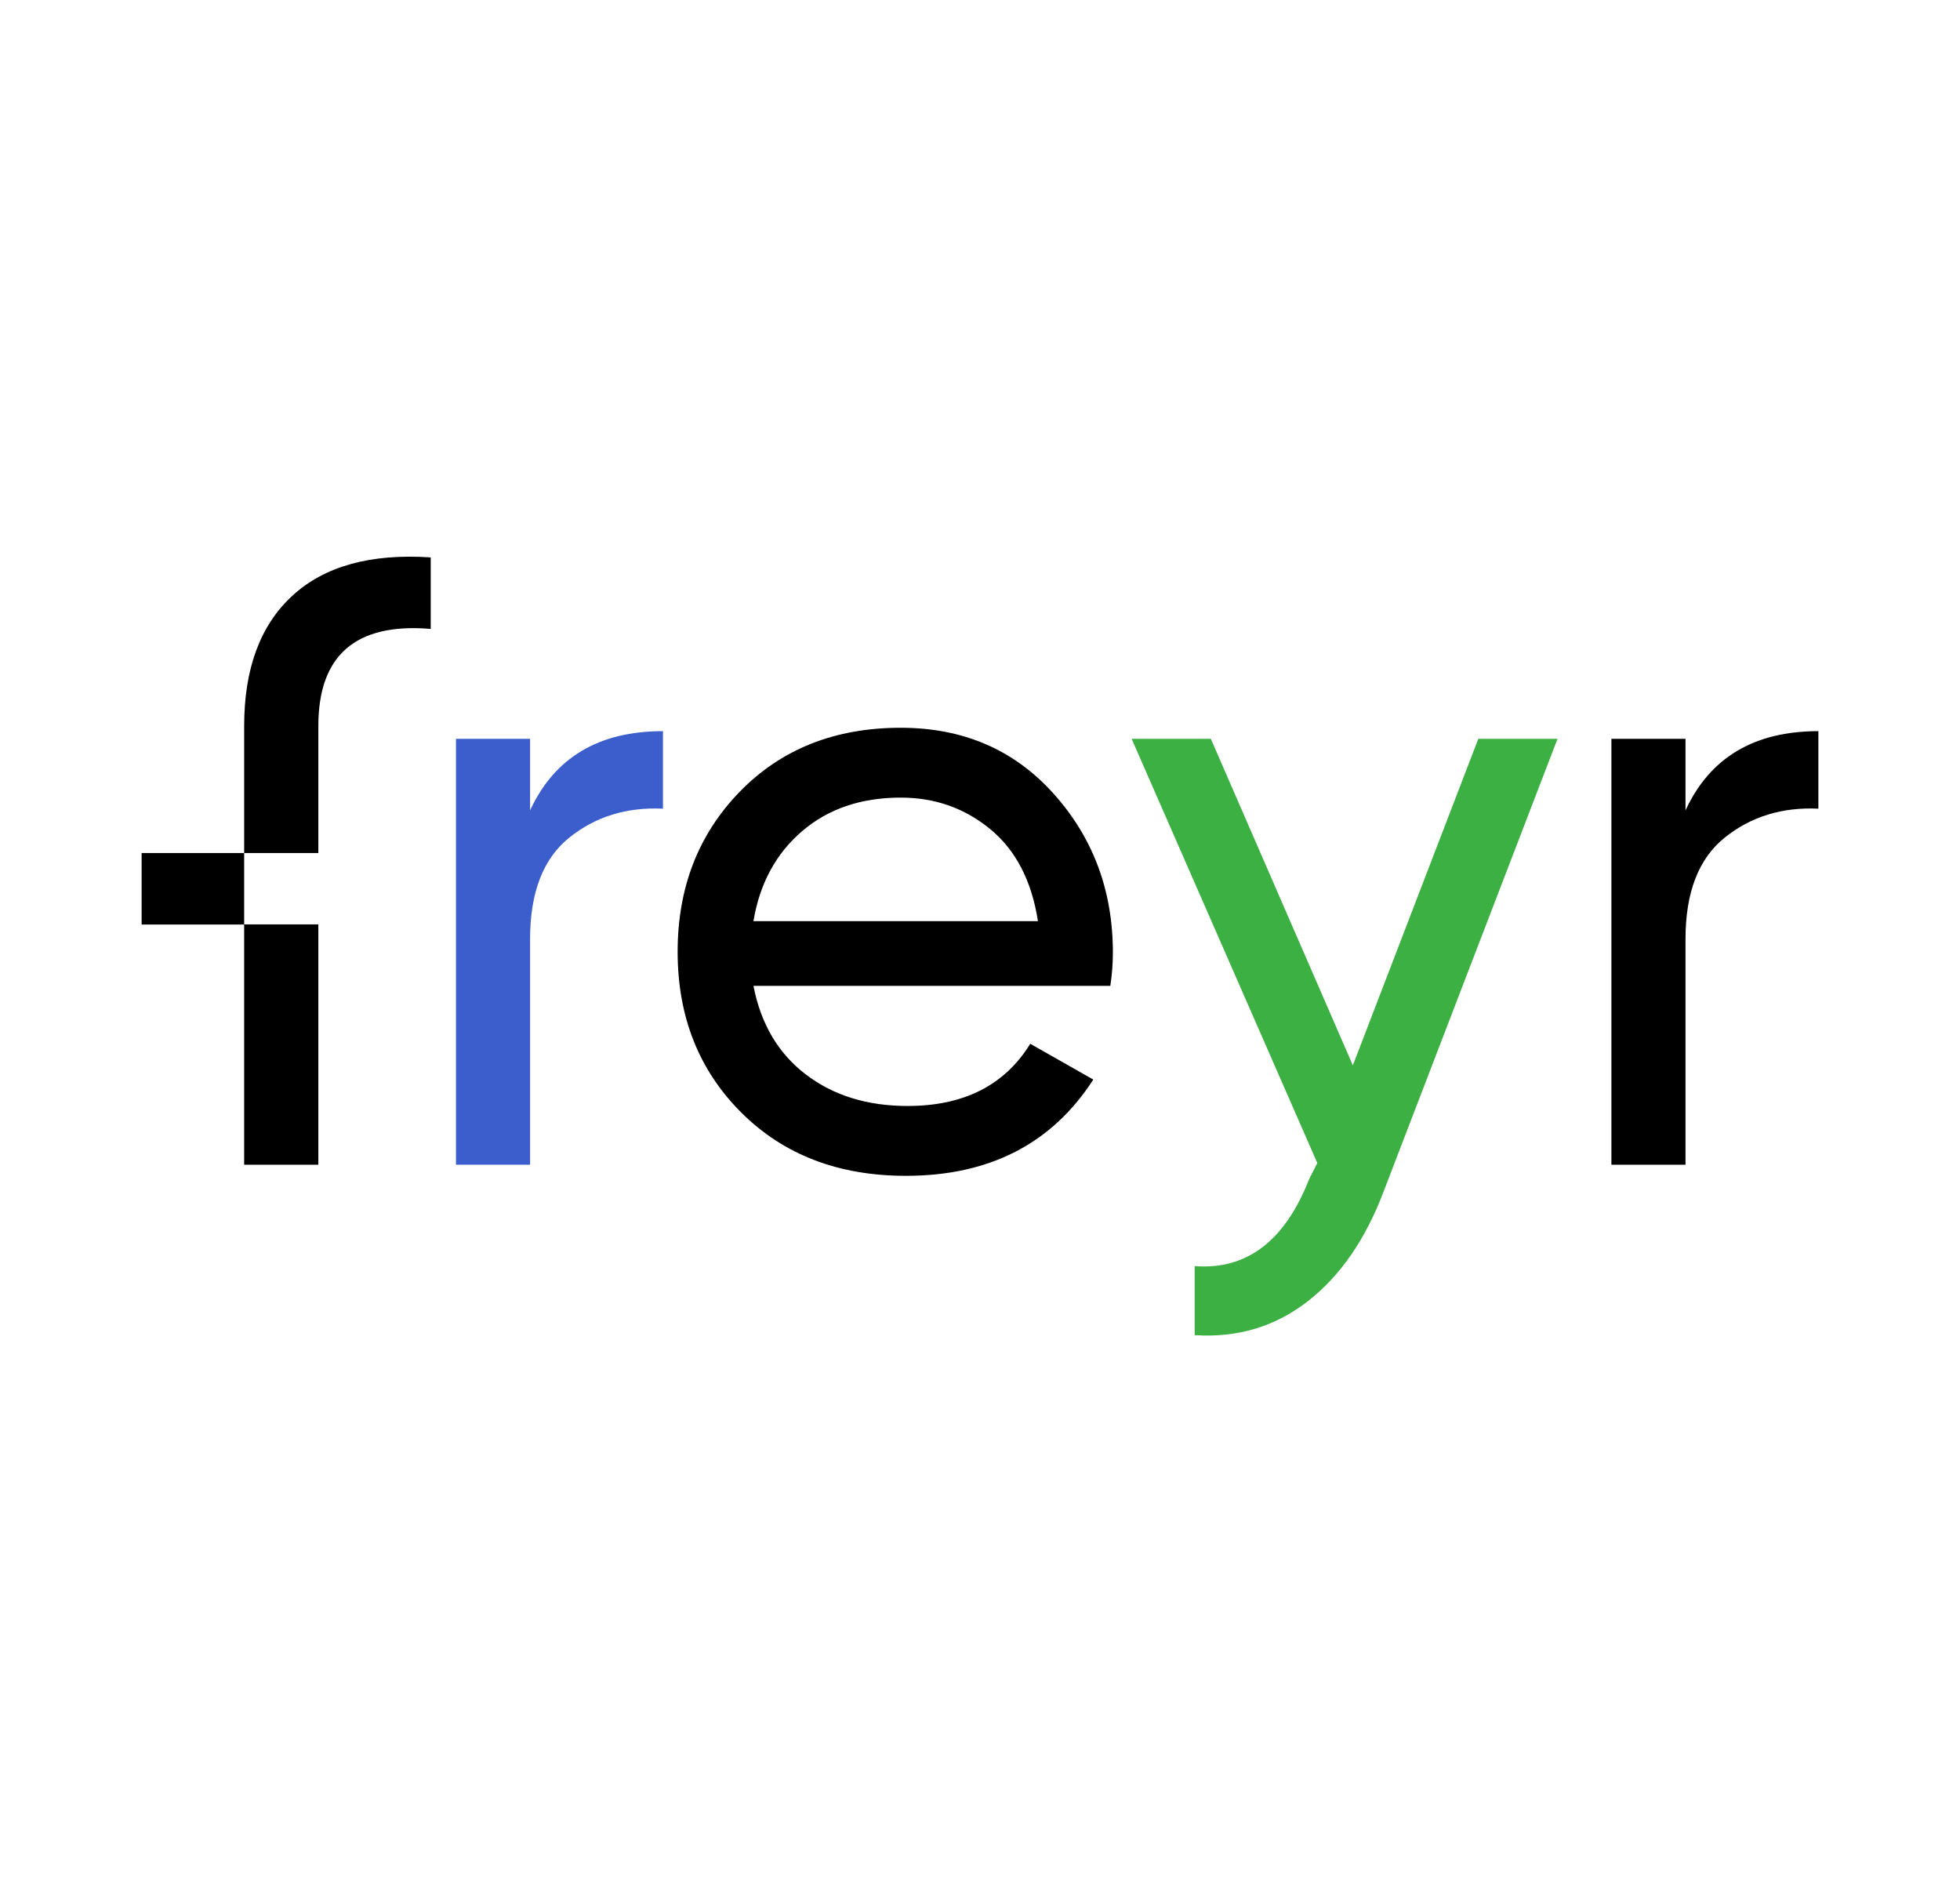
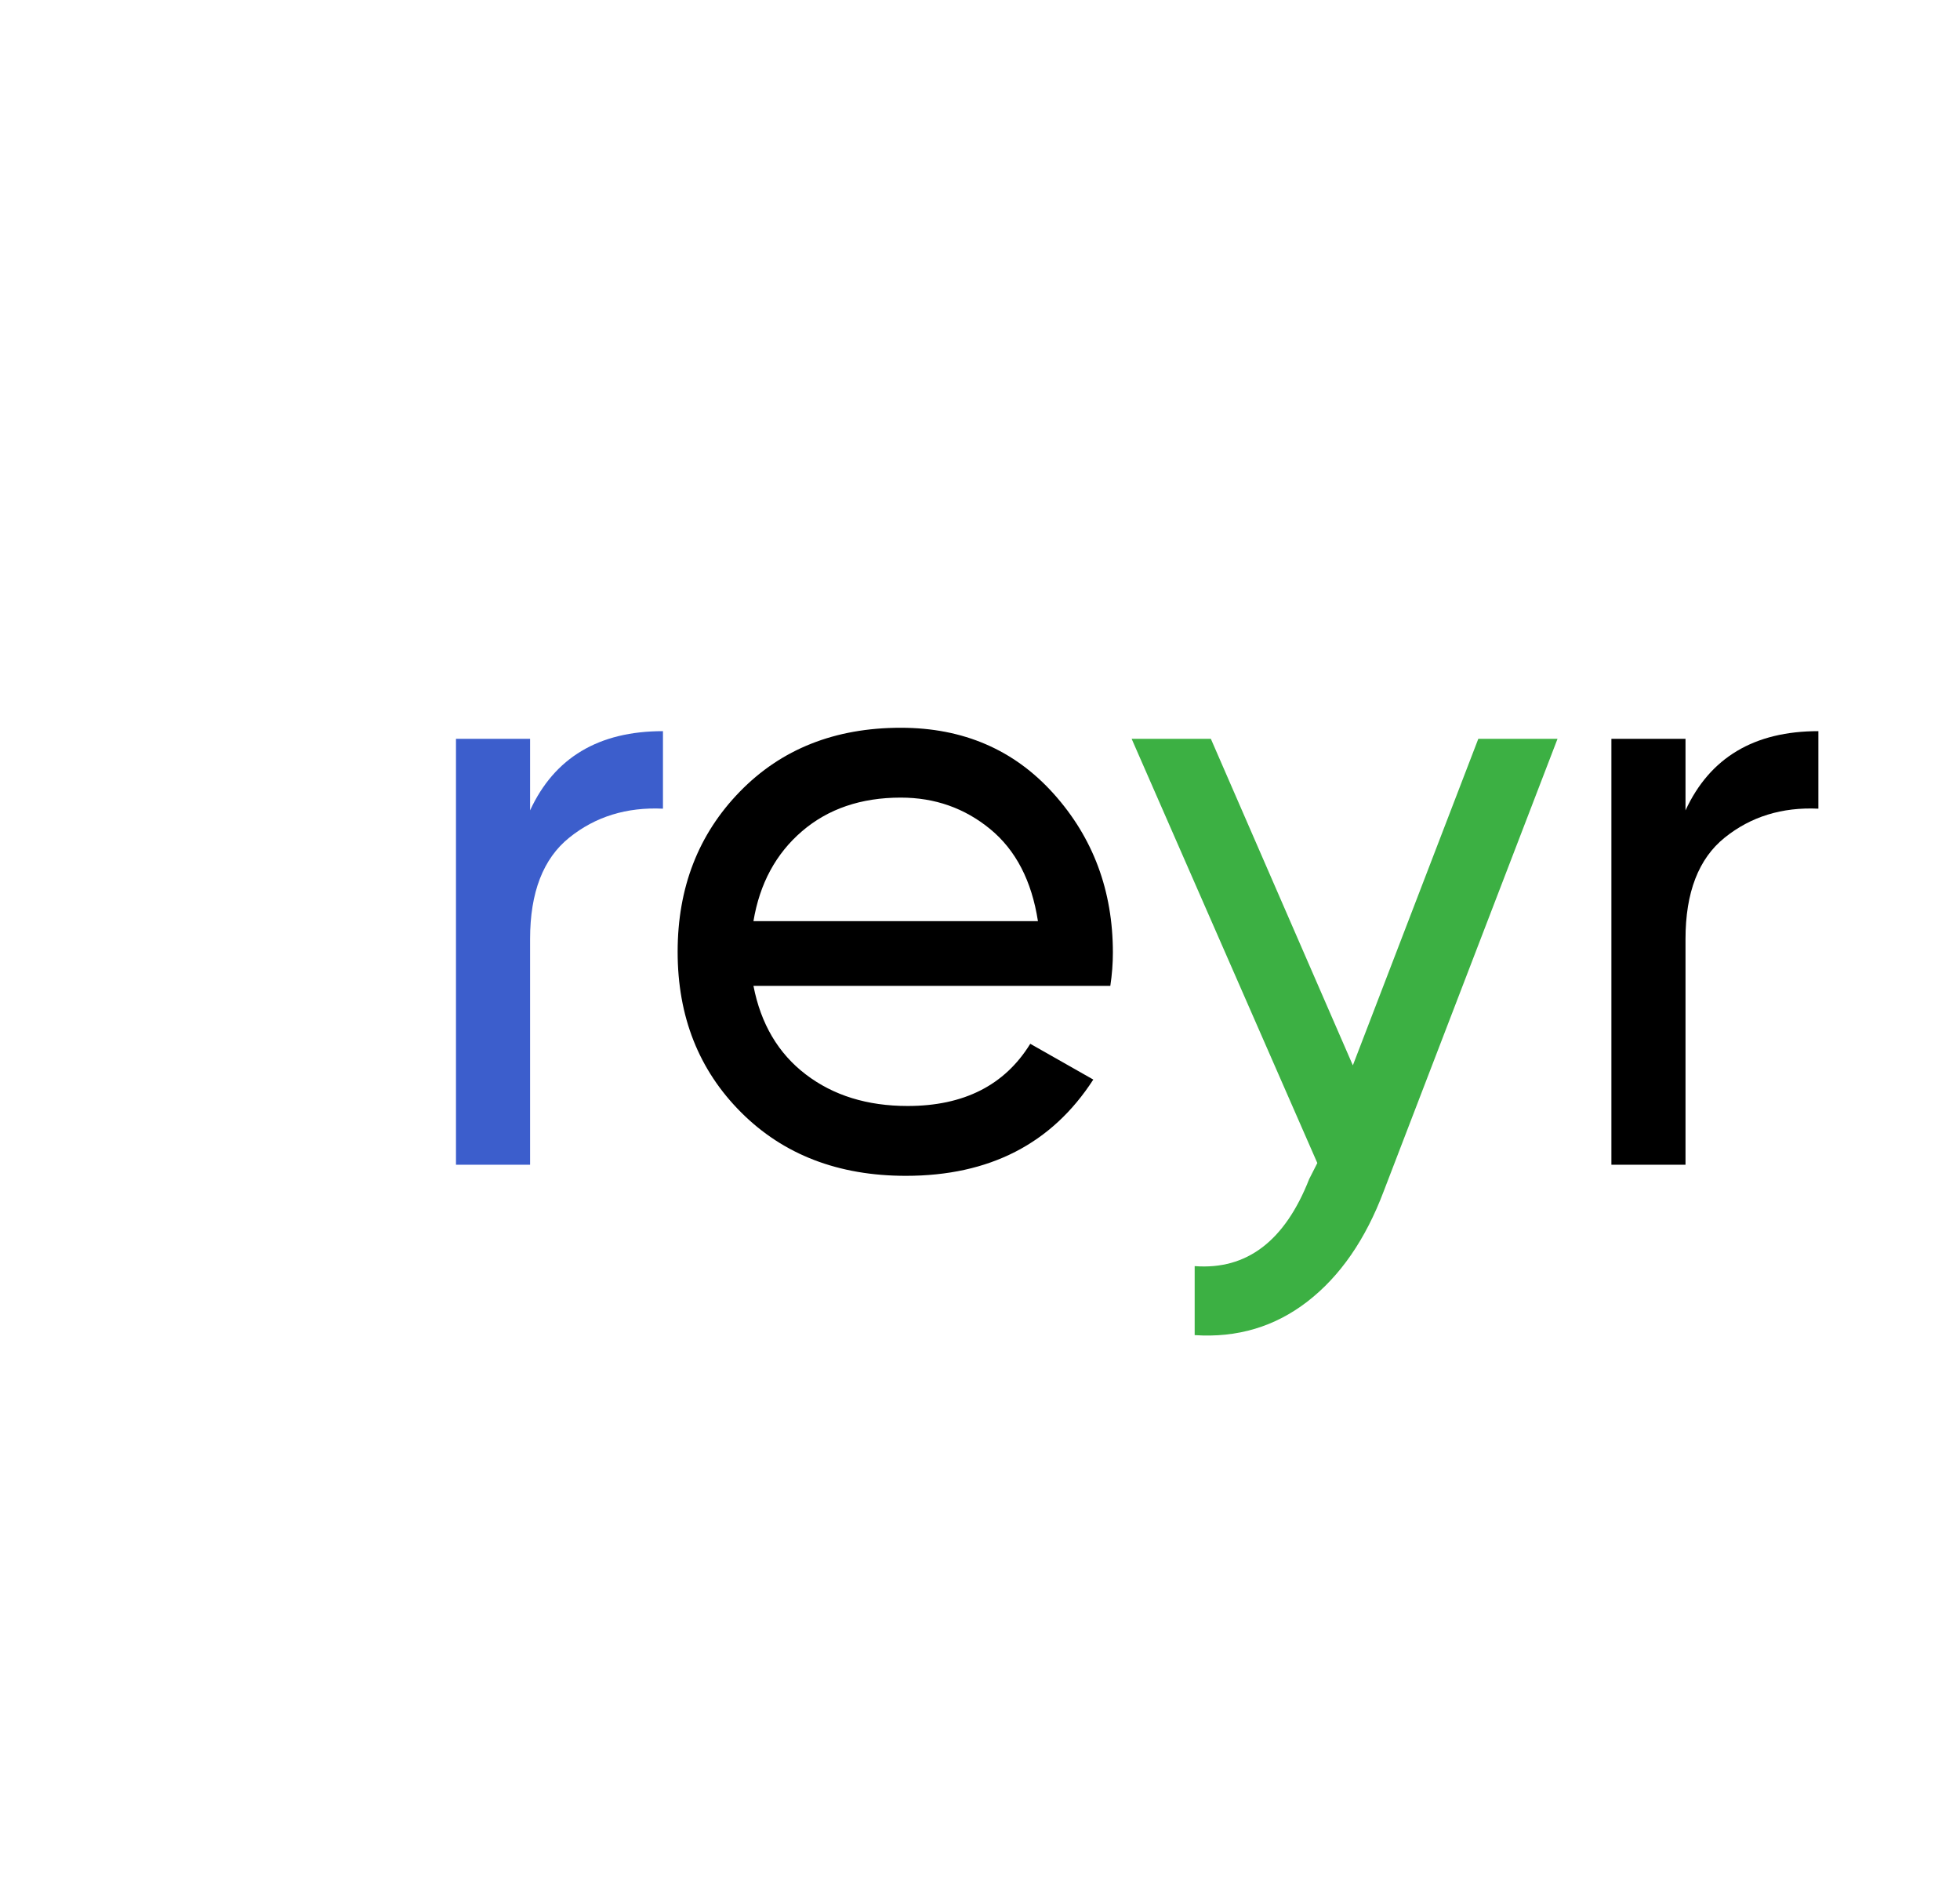
<svg xmlns="http://www.w3.org/2000/svg" id="uuid-52b28c43-7db5-4c14-bf8f-c45beea7fe01" width="173" height="167" viewBox="0 0 173 167">
-   <path d="M25.805,52.577c-2.833,2.605-4.254,6.437-4.254,11.503v11.207h6.547v-11.207c0-6.267,3.307-9.126,9.921-8.576v-6.31c-5.312-.355-9.388.778-12.213,3.383ZM12.5,81.597h9.05v21.196h6.547v-21.213h-6.547v-6.293h-9.05v6.31Z" style="fill:#000; stroke-width:0px;" />
  <path d="M46.788,71.52c2.154-4.661,6.064-6.992,11.728-6.992v6.842c-3.208-.15-5.965.702-8.27,2.556-2.306,1.854-3.458,4.837-3.458,8.946v19.923h-6.541v-37.59h6.541v6.315Z" style="fill:#3c5ecc; stroke-width:0px;" />
  <path d="M66.504,87.008c.651,3.358,2.192,5.965,4.623,7.819,2.43,1.855,5.425,2.782,8.984,2.782,4.962,0,8.57-1.83,10.826-5.489l5.563,3.158c-3.659,5.665-9.172,8.495-16.539,8.495-5.965,0-10.814-1.867-14.548-5.601-3.734-3.733-5.601-8.457-5.601-14.171,0-5.663,1.829-10.374,5.488-14.133,3.658-3.759,8.394-5.639,14.209-5.639,5.513,0,10.011,1.943,13.495,5.826,3.483,3.885,5.225,8.559,5.225,14.021,0,.953-.075,1.93-.226,2.932h-31.5ZM79.51,70.393c-3.509,0-6.416.99-8.721,2.969-2.306,1.981-3.734,4.624-4.285,7.932h25.11c-.552-3.558-1.955-6.265-4.21-8.12-2.256-1.853-4.887-2.781-7.894-2.781Z" style="fill:#000; stroke-width:0px;" />
  <path d="M130.483,65.205h6.992l-15.338,39.921c-1.605,4.259-3.847,7.505-6.729,9.736-2.881,2.229-6.201,3.22-9.96,2.969v-6.09c4.592.35,7.961-2.21,10.108-7.685l.718-1.412-16.39-37.44h6.992l12.534,28.818,11.073-28.818Z" style="fill:#3cb043; stroke-width:0px;" />
  <path d="M148.772,71.52c2.154-4.661,6.064-6.992,11.728-6.992v6.842c-3.208-.15-5.965.702-8.27,2.556-2.306,1.854-3.458,4.837-3.458,8.946v19.923h-6.541v-37.59h6.541v6.315Z" style="fill:#000; stroke-width:0px;" />
</svg>